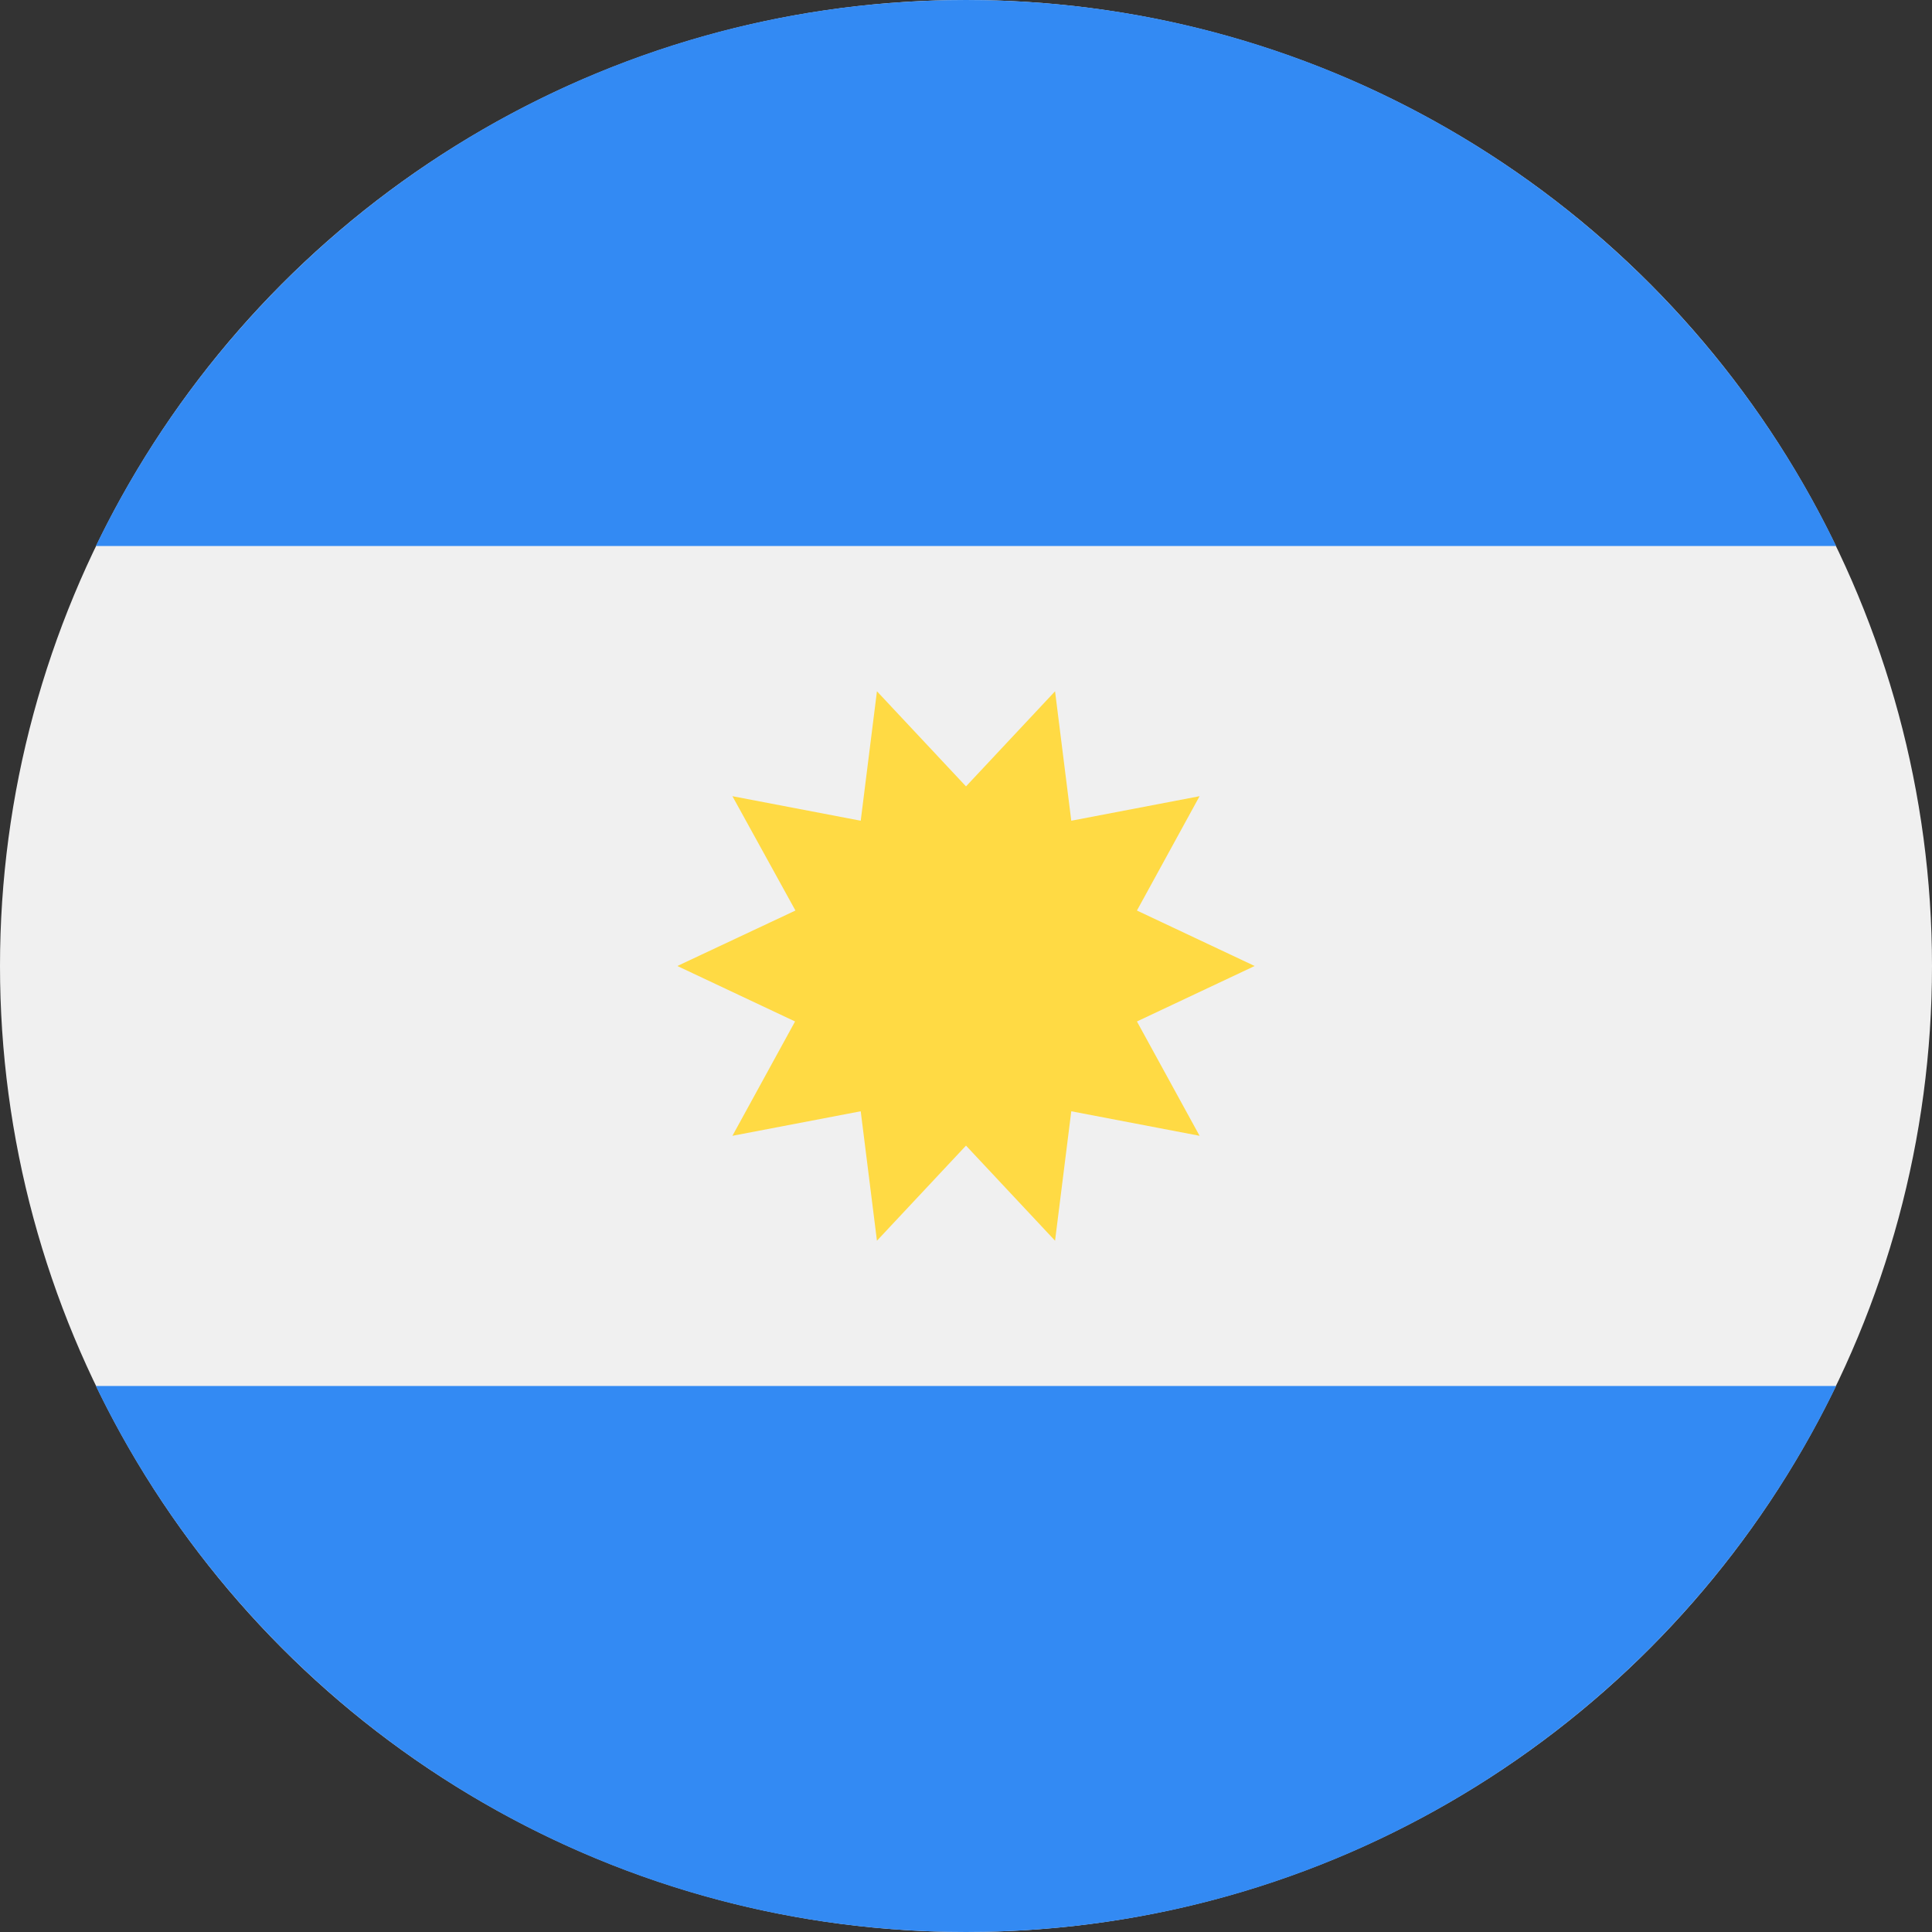
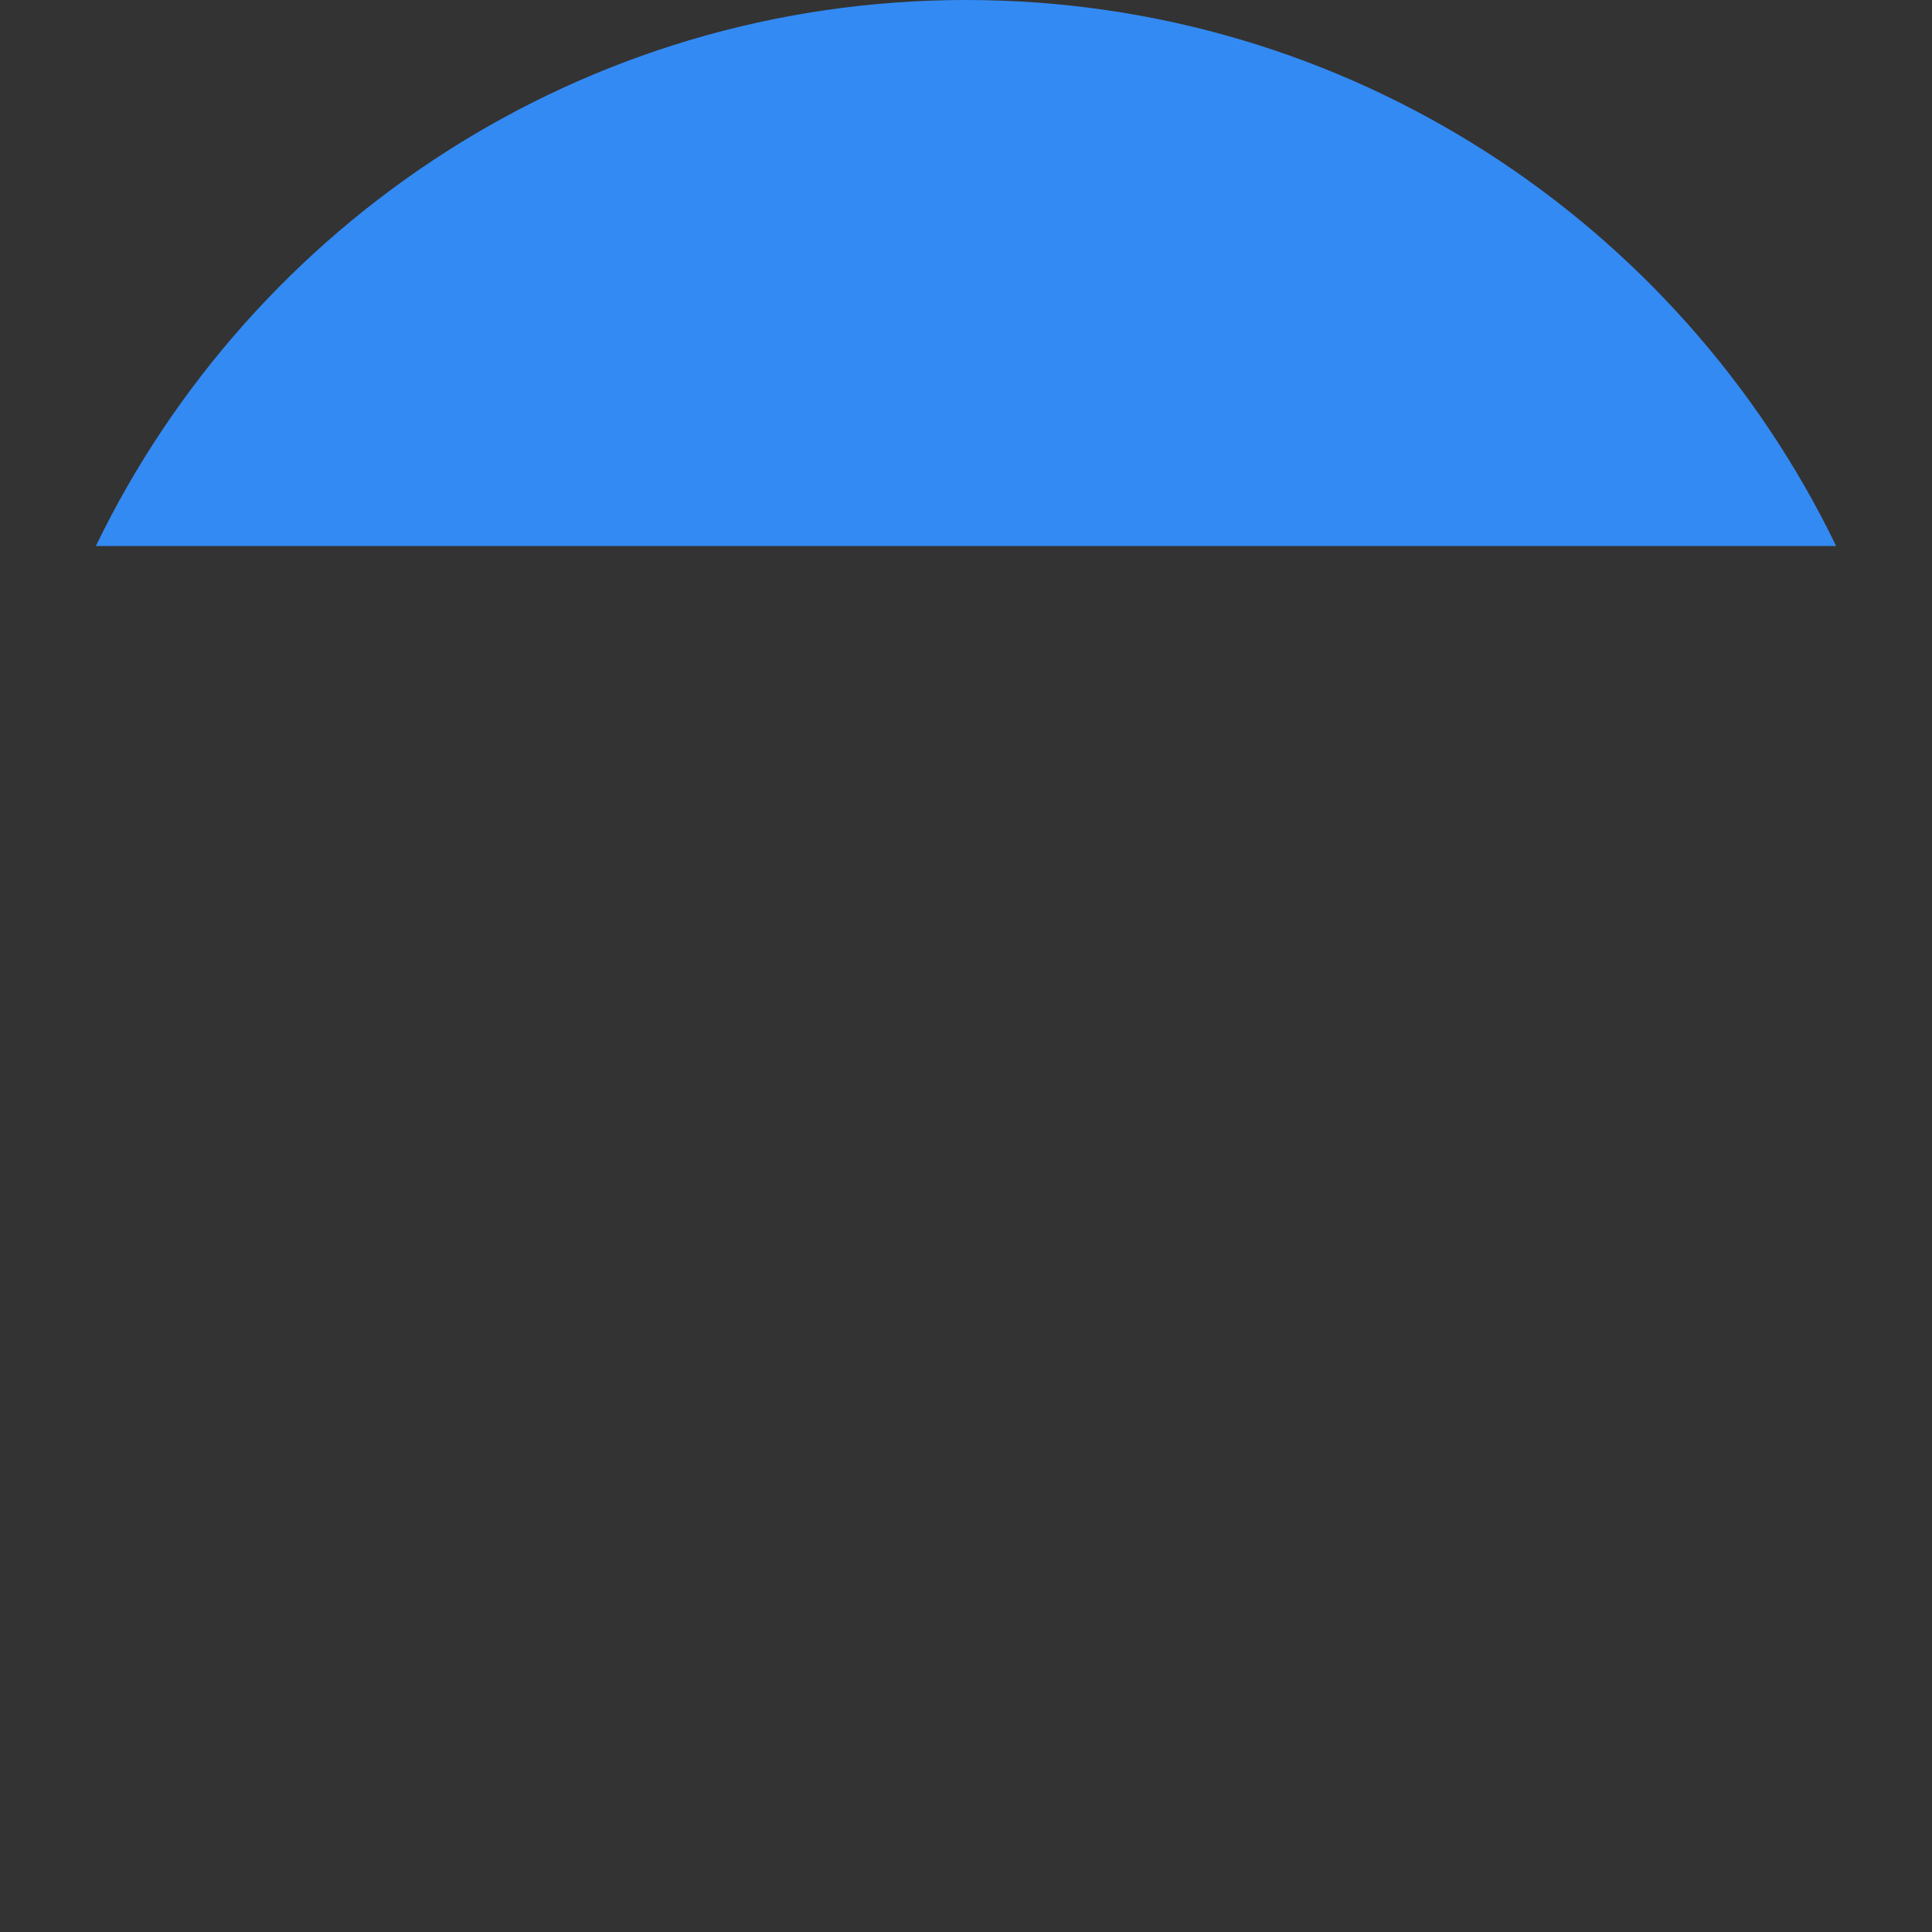
<svg xmlns="http://www.w3.org/2000/svg" viewBox="0 0 512 512">
  <rect x="0" y="0" width="512" height="512" fill="#333333" stroke="none" />
-   <circle cx="256" cy="256" r="256" fill="#F0F0F0" />
  <path d="M256 0C154.5 0 66.8 59.1 25.4 144.7h461.2C445.2 59.1 357.5 0 256 0z" fill="#338AF3" />
-   <path d="M256 512c101.5 0 189.2-59.1 230.6-144.7H25.4C66.8 452.9 154.5 512 256 512z" fill="#338AF3" />
-   <polygon points="332.5 256 301.3 270.7 317.9 301 283.9 294.5 279.6 328.8 256 303.6 232.4 328.8 228.1 294.5 194.1 301 210.7 270.7 179.5 256 210.8 241.3 194.1 211 228.1 217.5 232.4 183.2 256 208.4 279.6 183.2 283.9 217.5 317.9 211 301.3 241.3 " fill="#FFDA44" />
</svg>